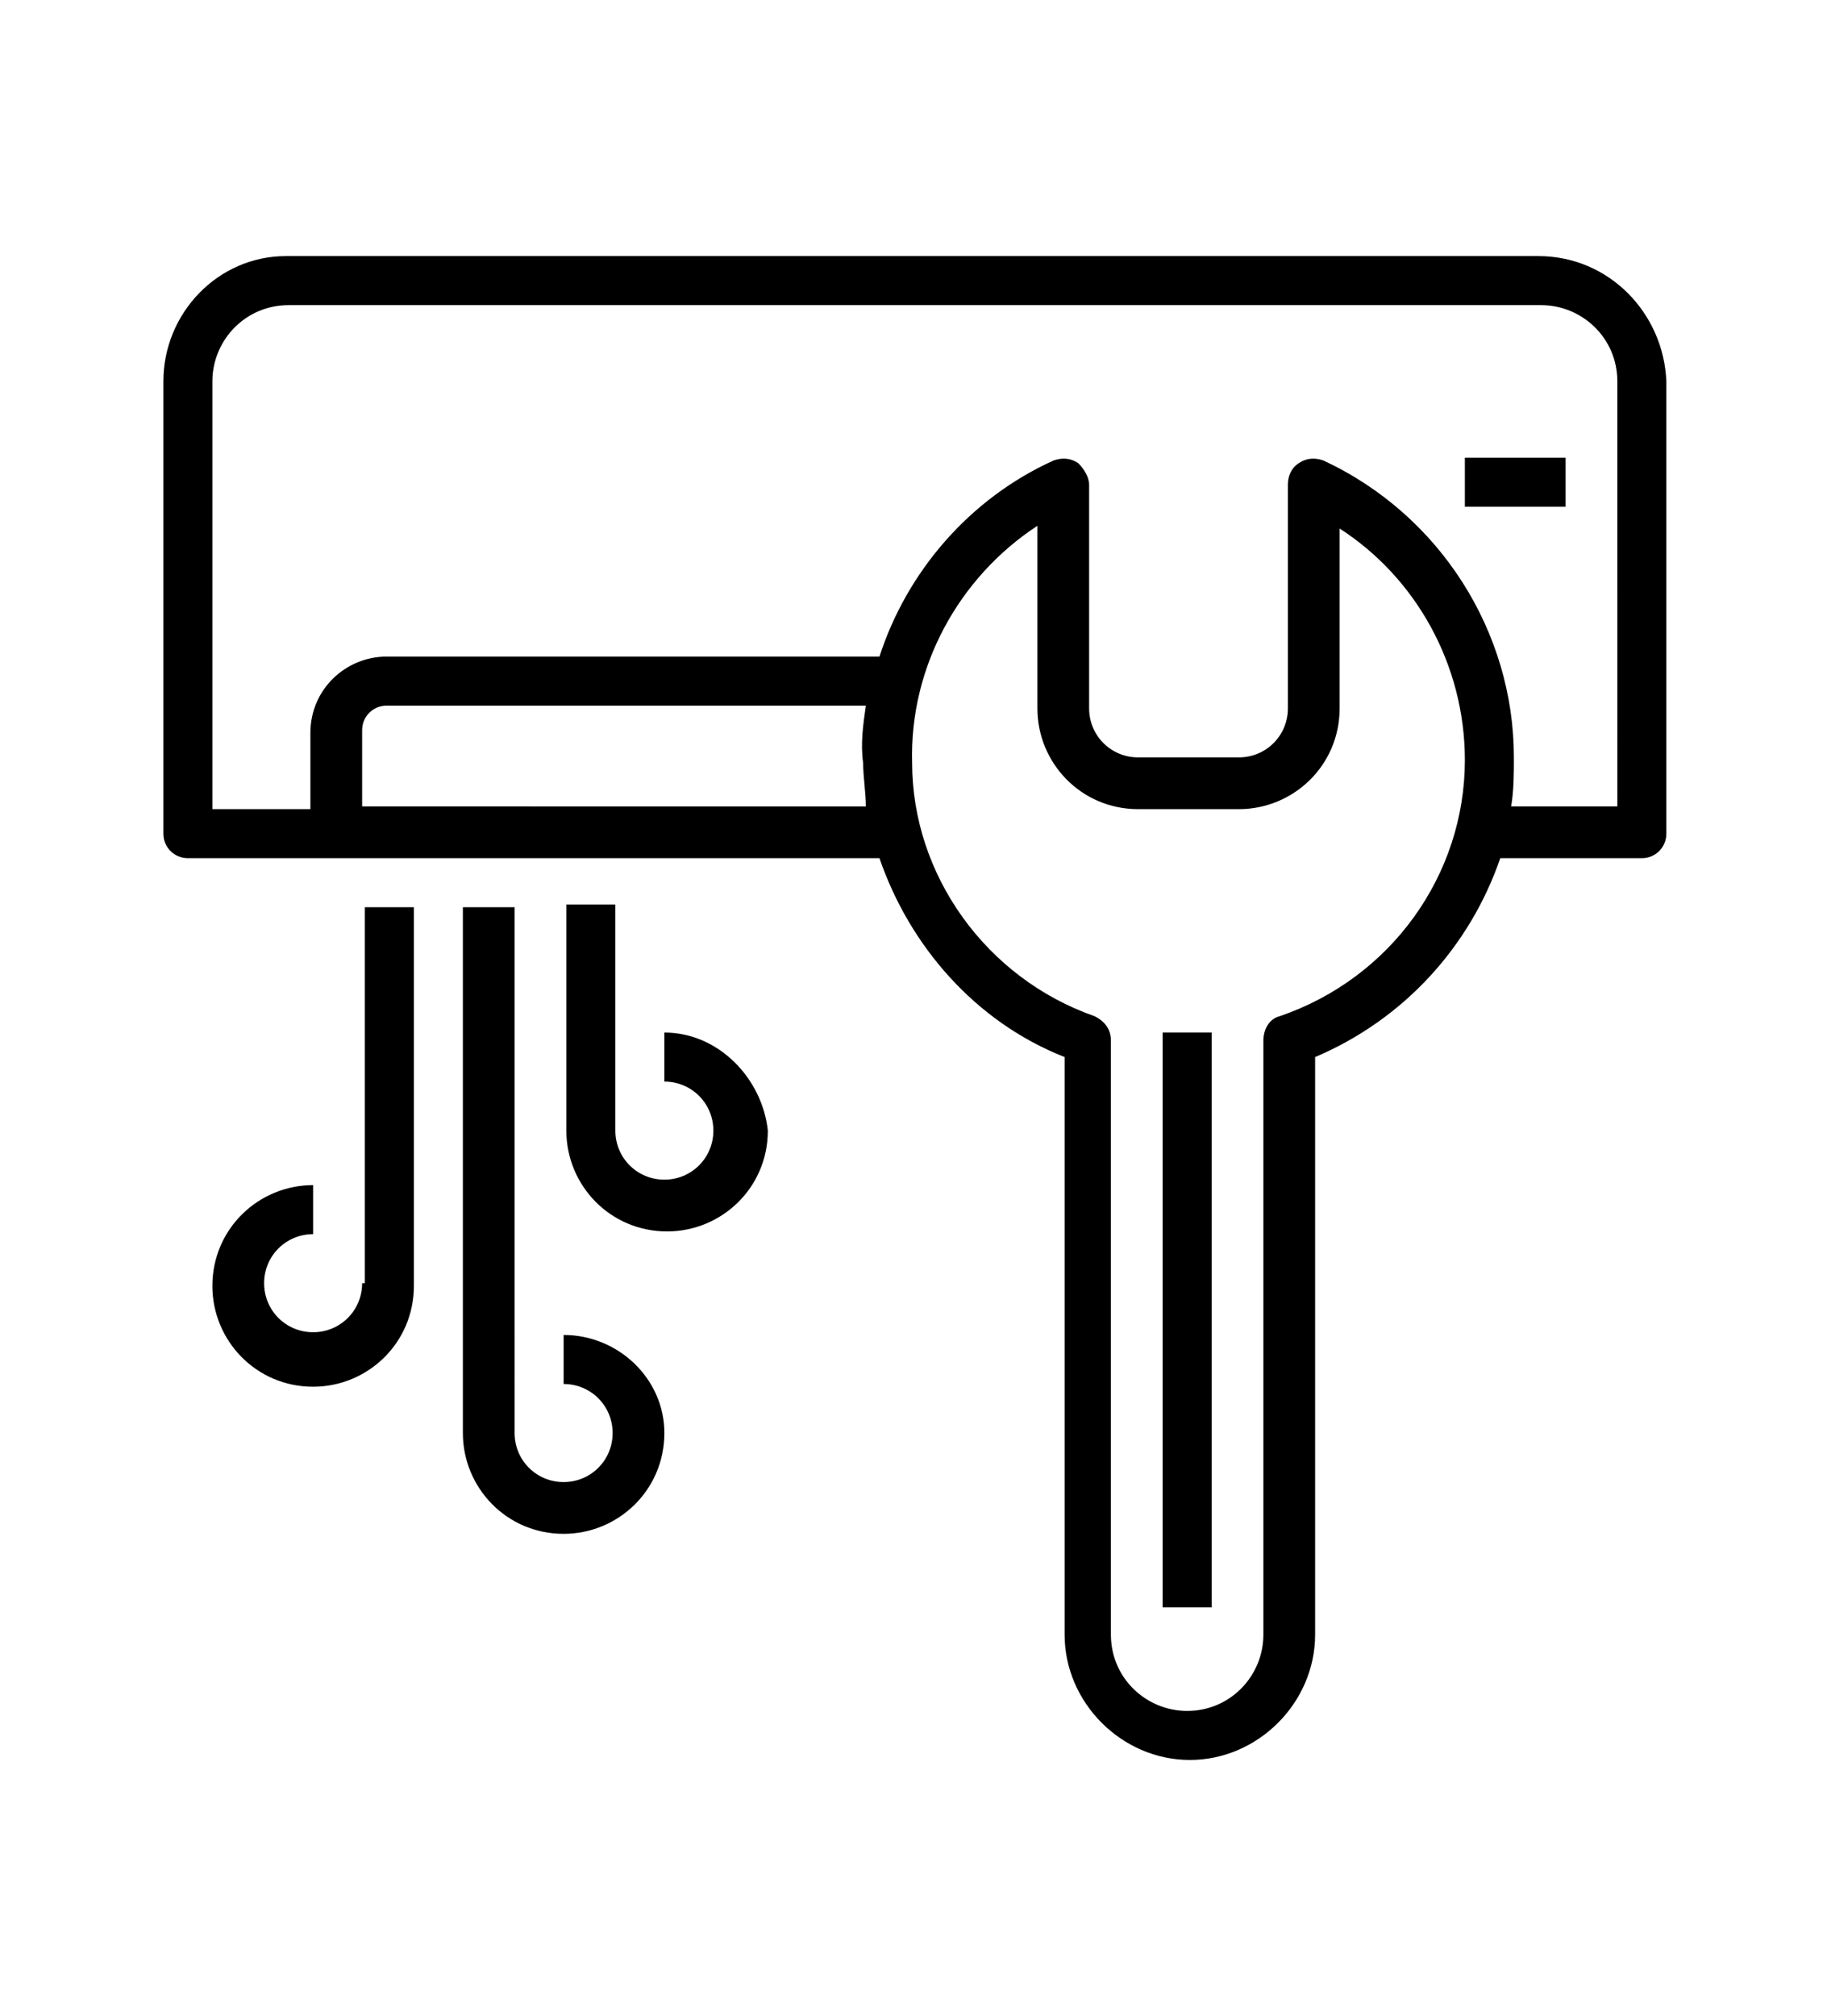
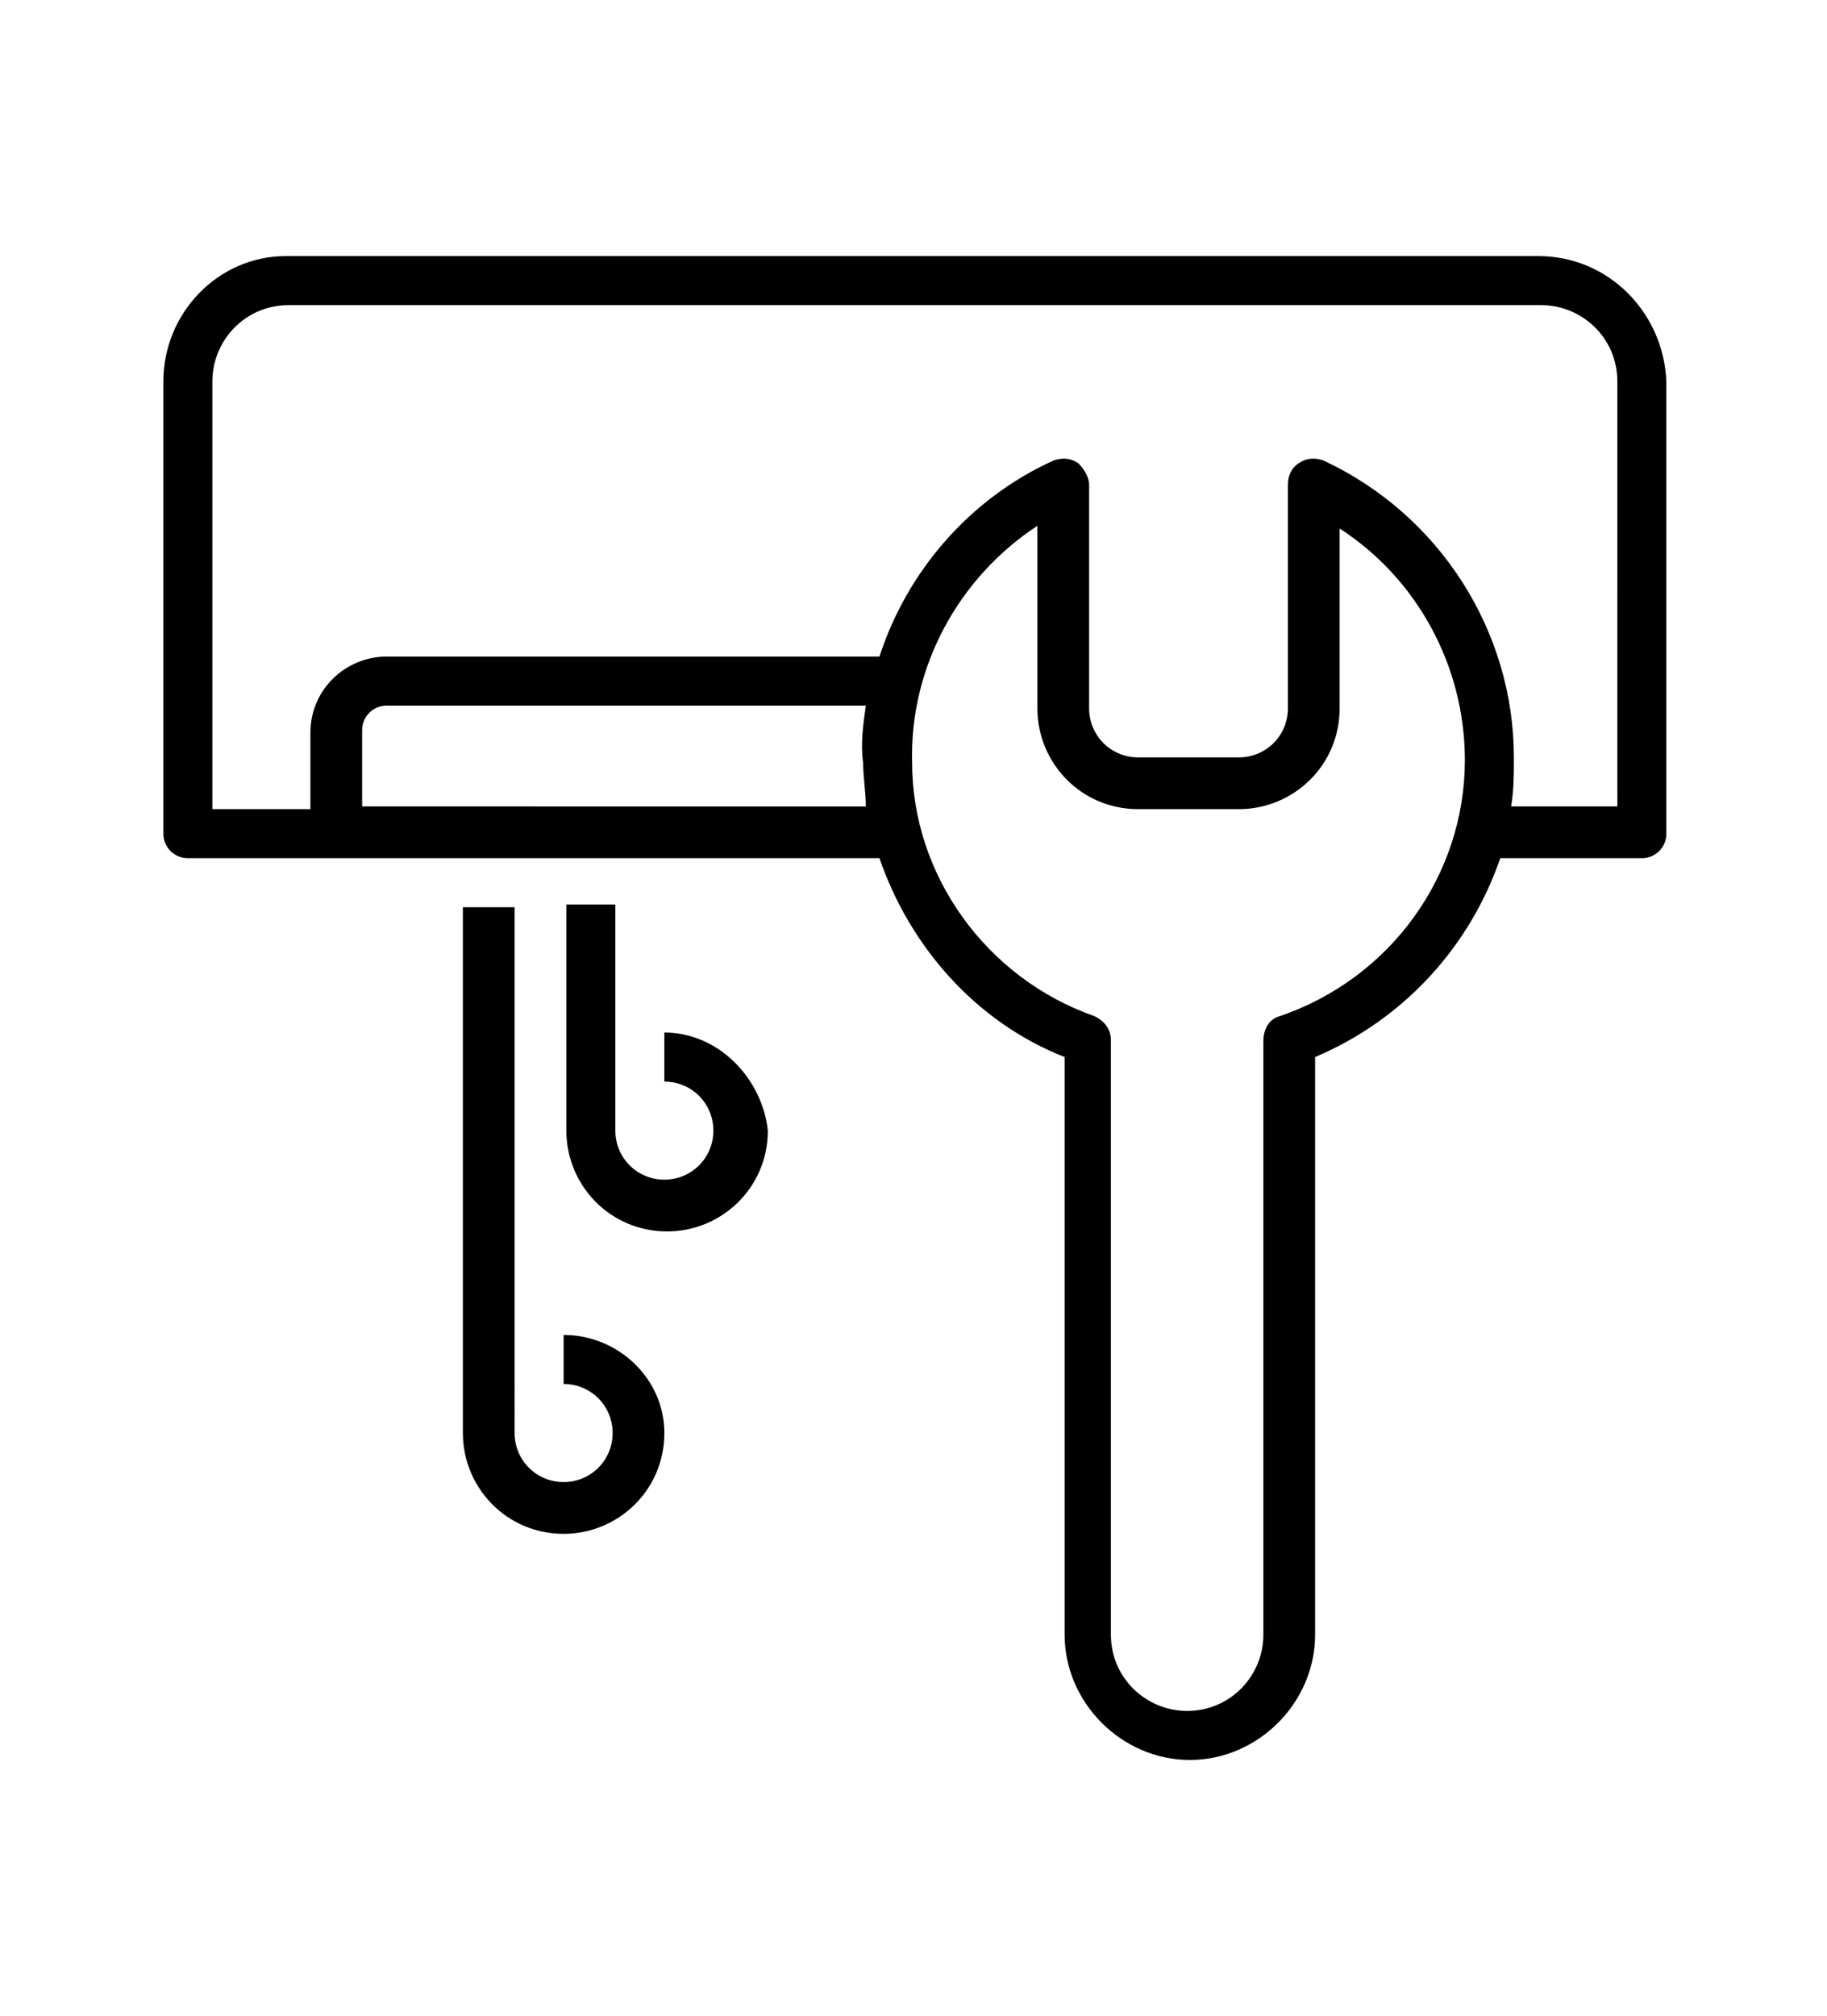
<svg xmlns="http://www.w3.org/2000/svg" id="Layer_1" x="0px" y="0px" viewBox="0 0 67.1 74" style="enable-background:new 0 0 67.1 74;" xml:space="preserve">
  <style type="text/css" />
  <g>
    <path class="st0" d="M24.4,37.9v1.8c1,0,1.8,0.8,1.8,1.8c0,1-0.8,1.8-1.8,1.8c-1,0-1.8-0.8-1.8-1.8v-8.3h-1.8v8.3  c0,2,1.6,3.7,3.7,3.7c2,0,3.7-1.6,3.7-3.7C28,39.6,26.4,37.9,24.4,37.9z" />
    <path class="st0" d="M20.7,49v1.8c1,0,1.8,0.8,1.8,1.8c0,1-0.8,1.8-1.8,1.8c-1,0-1.8-0.8-1.8-1.8V33.3H17v19.3c0,2,1.6,3.7,3.7,3.7  c2,0,3.7-1.6,3.7-3.7C24.4,50.6,22.7,49,20.7,49z" />
-     <path class="st0" d="M13.3,47.1c0,1-0.8,1.8-1.8,1.8s-1.8-0.8-1.8-1.8c0-1,0.8-1.8,1.8-1.8v-1.8c-2,0-3.7,1.6-3.7,3.7  c0,2,1.6,3.7,3.7,3.7c2,0,3.7-1.6,3.7-3.7V33.3h-1.8V47.1z" />
    <path class="st0" d="M56.5,9.4h-46C8,9.4,6,11.5,6,14v16.6c0,0.5,0.4,0.9,0.9,0.9h5.5h19.9c1.1,3.2,3.5,6,6.8,7.3V60  c0,2.5,2.1,4.6,4.6,4.6c2.5,0,4.6-2.1,4.6-4.6V38.8c3.3-1.4,5.7-4.1,6.8-7.3h5.2c0.5,0,0.9-0.4,0.9-0.9V14  C61.1,11.5,59.1,9.4,56.5,9.4z M13.3,29.6v-2.8c0-0.5,0.4-0.9,0.9-0.9h17.6c-0.1,0.7-0.2,1.4-0.1,2.1c0,0.5,0.1,1.1,0.1,1.6H13.3z   M47,37.3c-0.4,0.1-0.6,0.5-0.6,0.9V60c0,1.5-1.2,2.8-2.8,2.8c-1.5,0-2.8-1.2-2.8-2.8V38.2c0-0.4-0.2-0.7-0.6-0.9  c-4-1.4-6.7-5.2-6.7-9.3c-0.1-3.5,1.7-6.8,4.6-8.7V26c0,2,1.6,3.7,3.7,3.7h3.7c2,0,3.7-1.6,3.7-3.7v-6.6c2.8,1.8,4.6,5,4.6,8.5  C53.8,32.1,51.1,35.9,47,37.3z M59.3,29.6h-3.8c0.1-0.6,0.1-1.2,0.1-1.8c0-4.6-2.7-8.9-7-10.9c-0.3-0.1-0.6-0.1-0.9,0.1  c-0.3,0.2-0.4,0.5-0.4,0.8V26c0,1-0.8,1.8-1.8,1.8h-3.7c-1,0-1.8-0.8-1.8-1.8v-8.2c0-0.3-0.2-0.6-0.4-0.8c-0.3-0.2-0.6-0.2-0.9-0.1  c-3.1,1.4-5.4,4.1-6.4,7.2H14.2c-1.5,0-2.8,1.2-2.8,2.8v2.8H7.8V14c0-1.5,1.2-2.8,2.8-2.8h46c1.5,0,2.8,1.2,2.8,2.8V29.6z" />
-     <rect x="53.8" y="16.8" class="st0" width="3.7" height="1.8" />
-     <rect x="42.7" y="37.9" class="st0" width="1.8" height="21.1" />
  </g>
</svg>